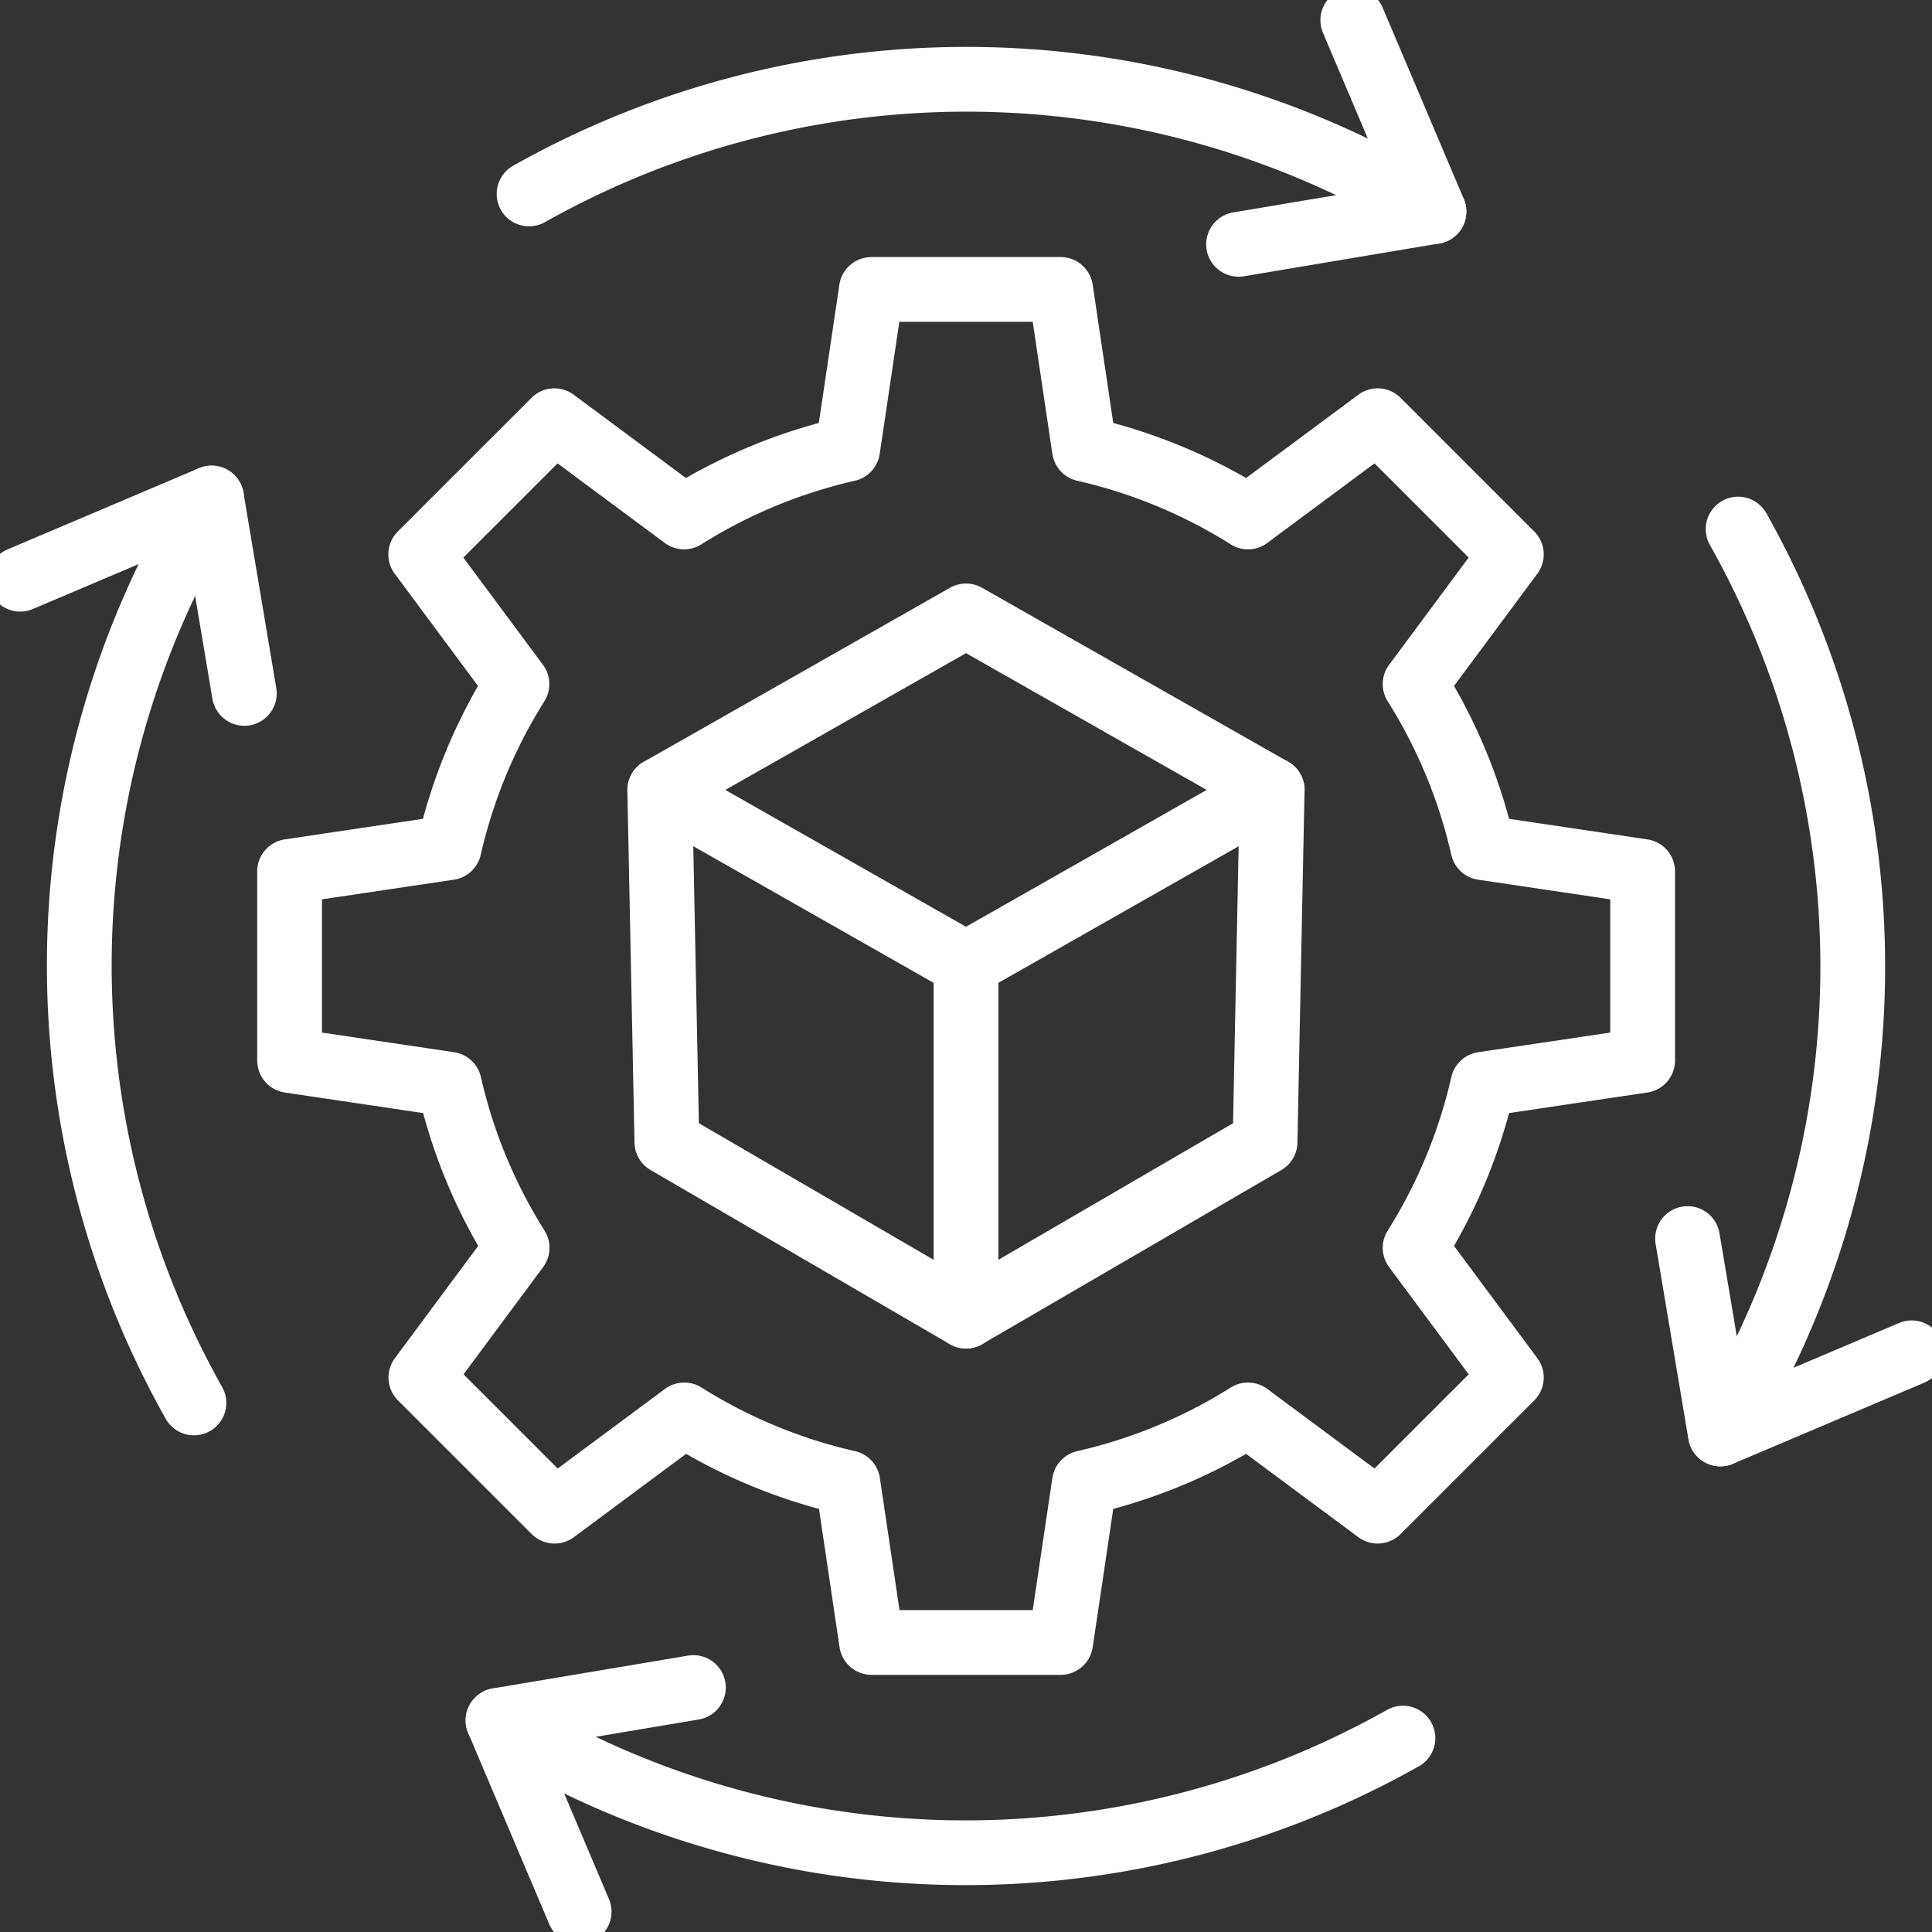
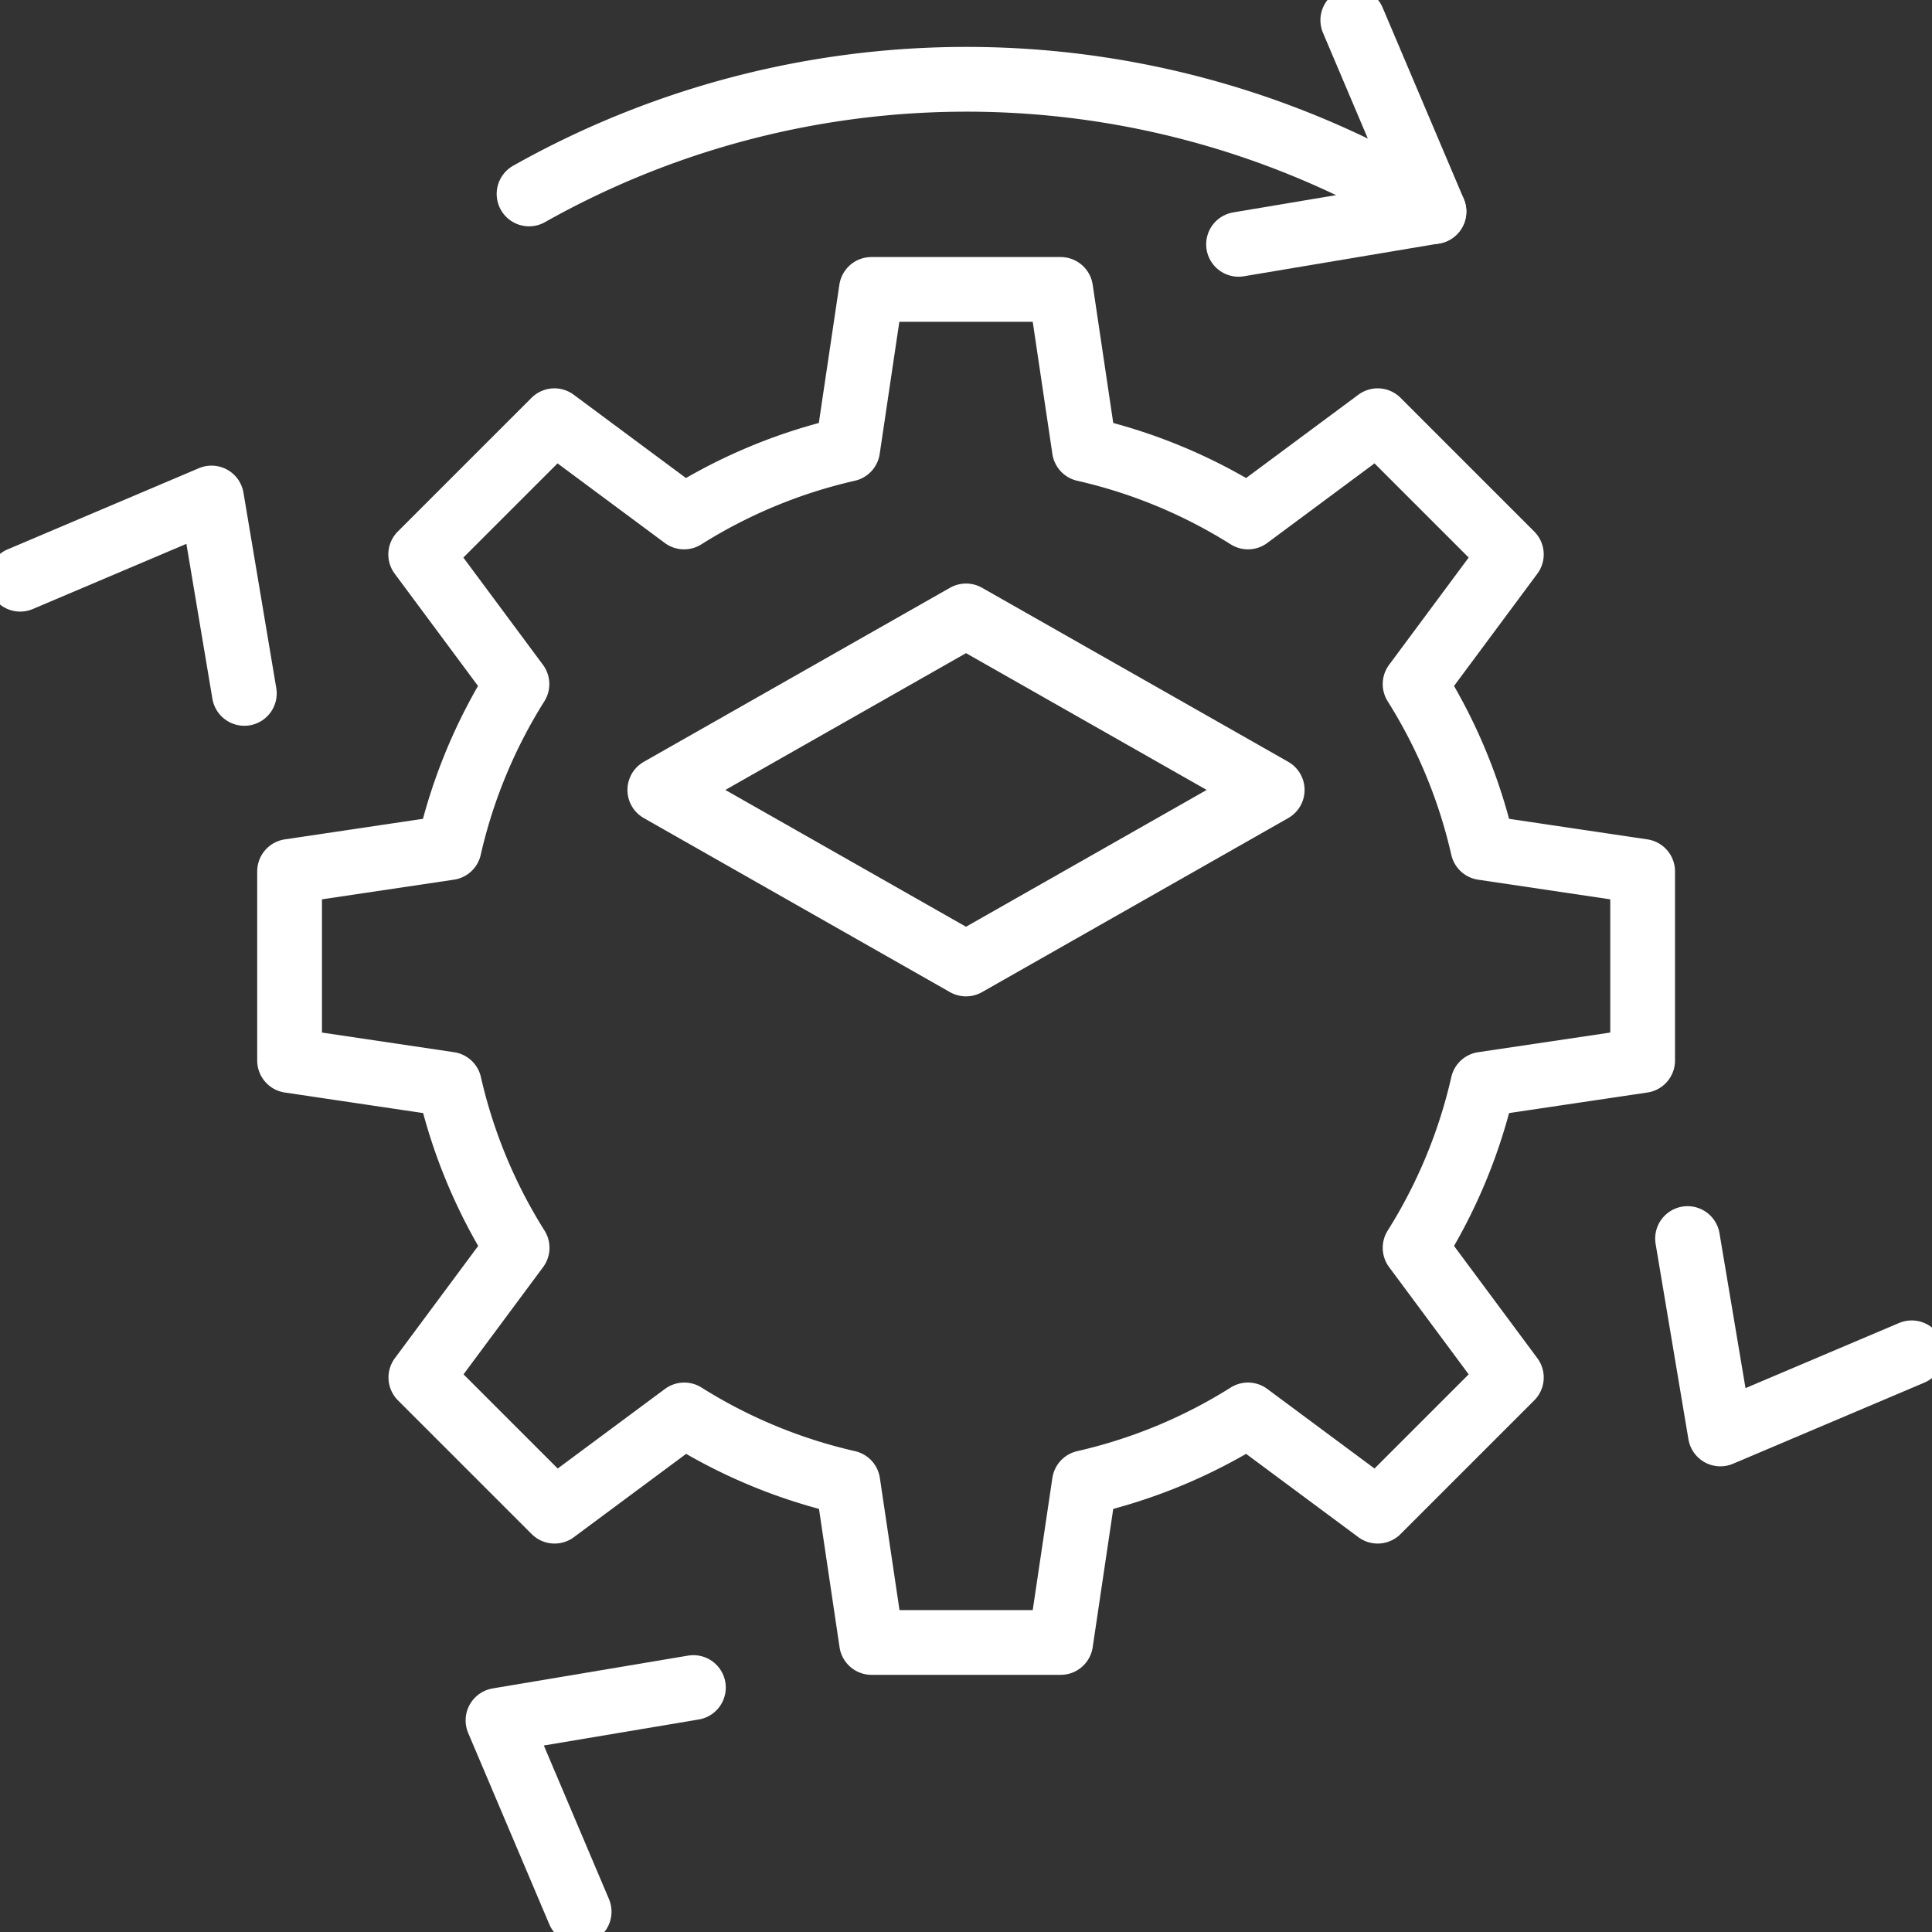
<svg xmlns="http://www.w3.org/2000/svg" id="Managed_ERP_Services" data-name="Managed ERP Services" width="89.5" height="89.5" viewBox="0 0 89.5 89.5">
  <rect x="0" y="0" width="89.5" height="89.5" fill="#333333" stroke="none" />
  <defs>
    <clipPath id="clip-path">
      <rect id="Rectangle_140833" data-name="Rectangle 140833" width="89.5" height="89.5" fill="none" />
    </clipPath>
  </defs>
  <g id="Group_46409" data-name="Group 46409" clip-path="url(#clip-path)">
    <path id="Path_66601" data-name="Path 66601" d="M35.847,62.8v8.759l7.4,1.1a24.4,24.4,0,0,0,3.14,7.578l-4.458,6.007,6.194,6.193,6.007-4.458a24.4,24.4,0,0,0,7.578,3.14l1.1,7.4h8.759l1.1-7.4a24.4,24.4,0,0,0,7.578-3.14l6.007,4.458,6.193-6.193-4.458-6.007a24.4,24.4,0,0,0,3.14-7.578l7.4-1.1V62.8l-7.4-1.1a24.4,24.4,0,0,0-3.14-7.578l4.458-6.007-6.193-6.193-6.007,4.458a24.4,24.4,0,0,0-7.578-3.14l-1.1-7.4H62.8l-1.1,7.4a24.4,24.4,0,0,0-7.578,3.14l-6.007-4.458-6.194,6.193,4.458,6.007a24.4,24.4,0,0,0-3.14,7.578Z" transform="translate(-22.432 -22.432)" fill="none" stroke="#fff" stroke-linecap="round" stroke-linejoin="round" stroke-width="3" />
    <path id="Path_66602" data-name="Path 66602" d="M95.857,92.363,81.673,84.3l14.185-8.062L110.042,84.3Z" transform="translate(-51.107 -47.706)" fill="none" stroke="#fff" stroke-linecap="round" stroke-linejoin="round" stroke-width="3" />
-     <path id="Path_66603" data-name="Path 66603" d="M95.857,105.844v16.312L82,114.093l-.33-16.312" transform="translate(-51.107 -61.187)" fill="none" stroke="#fff" stroke-linecap="round" stroke-linejoin="round" stroke-width="3" />
-     <path id="Path_66604" data-name="Path 66604" d="M119.576,122.156l13.854-8.063.329-16.312" transform="translate(-74.826 -61.187)" fill="none" stroke="#fff" stroke-linecap="round" stroke-linejoin="round" stroke-width="3" />
    <path id="Path_66605" data-name="Path 66605" d="M208.9,153.313l1.52,9.052,8.864-3.759" transform="translate(-130.724 -95.937)" fill="none" stroke="#fff" stroke-linecap="round" stroke-linejoin="round" stroke-width="3" />
-     <path id="Path_66606" data-name="Path 66606" d="M213.783,65.49a41.318,41.318,0,0,1-.818,41.919" transform="translate(-133.265 -40.981)" fill="none" stroke="#fff" stroke-linecap="round" stroke-linejoin="round" stroke-width="3" />
    <path id="Path_66607" data-name="Path 66607" d="M70.7,208.9l-9.052,1.52,3.759,8.864" transform="translate(-38.578 -130.724)" fill="none" stroke="#fff" stroke-linecap="round" stroke-linejoin="round" stroke-width="3" />
-     <path id="Path_66608" data-name="Path 66608" d="M103.569,213.783a41.318,41.318,0,0,1-41.919-.818" transform="translate(-38.578 -133.265)" fill="none" stroke="#fff" stroke-linecap="round" stroke-linejoin="round" stroke-width="3" />
    <path id="Path_66609" data-name="Path 66609" d="M12.884,70.7l-1.52-9.052L2.5,65.41" transform="translate(-1.565 -38.578)" fill="none" stroke="#fff" stroke-linecap="round" stroke-linejoin="round" stroke-width="3" />
-     <path id="Path_66610" data-name="Path 66610" d="M15.1,103.569a41.318,41.318,0,0,1,.818-41.919" transform="translate(-6.116 -38.578)" fill="none" stroke="#fff" stroke-linecap="round" stroke-linejoin="round" stroke-width="3" />
    <path id="Path_66611" data-name="Path 66611" d="M153.313,12.884l9.052-1.52L158.605,2.5" transform="translate(-95.937 -1.565)" fill="none" stroke="#fff" stroke-linecap="round" stroke-linejoin="round" stroke-width="3" />
    <path id="Path_66612" data-name="Path 66612" d="M65.49,15.1a41.318,41.318,0,0,1,41.919.818" transform="translate(-40.981 -6.116)" fill="none" stroke="#fff" stroke-linecap="round" stroke-linejoin="round" stroke-width="3" />
  </g>
</svg>